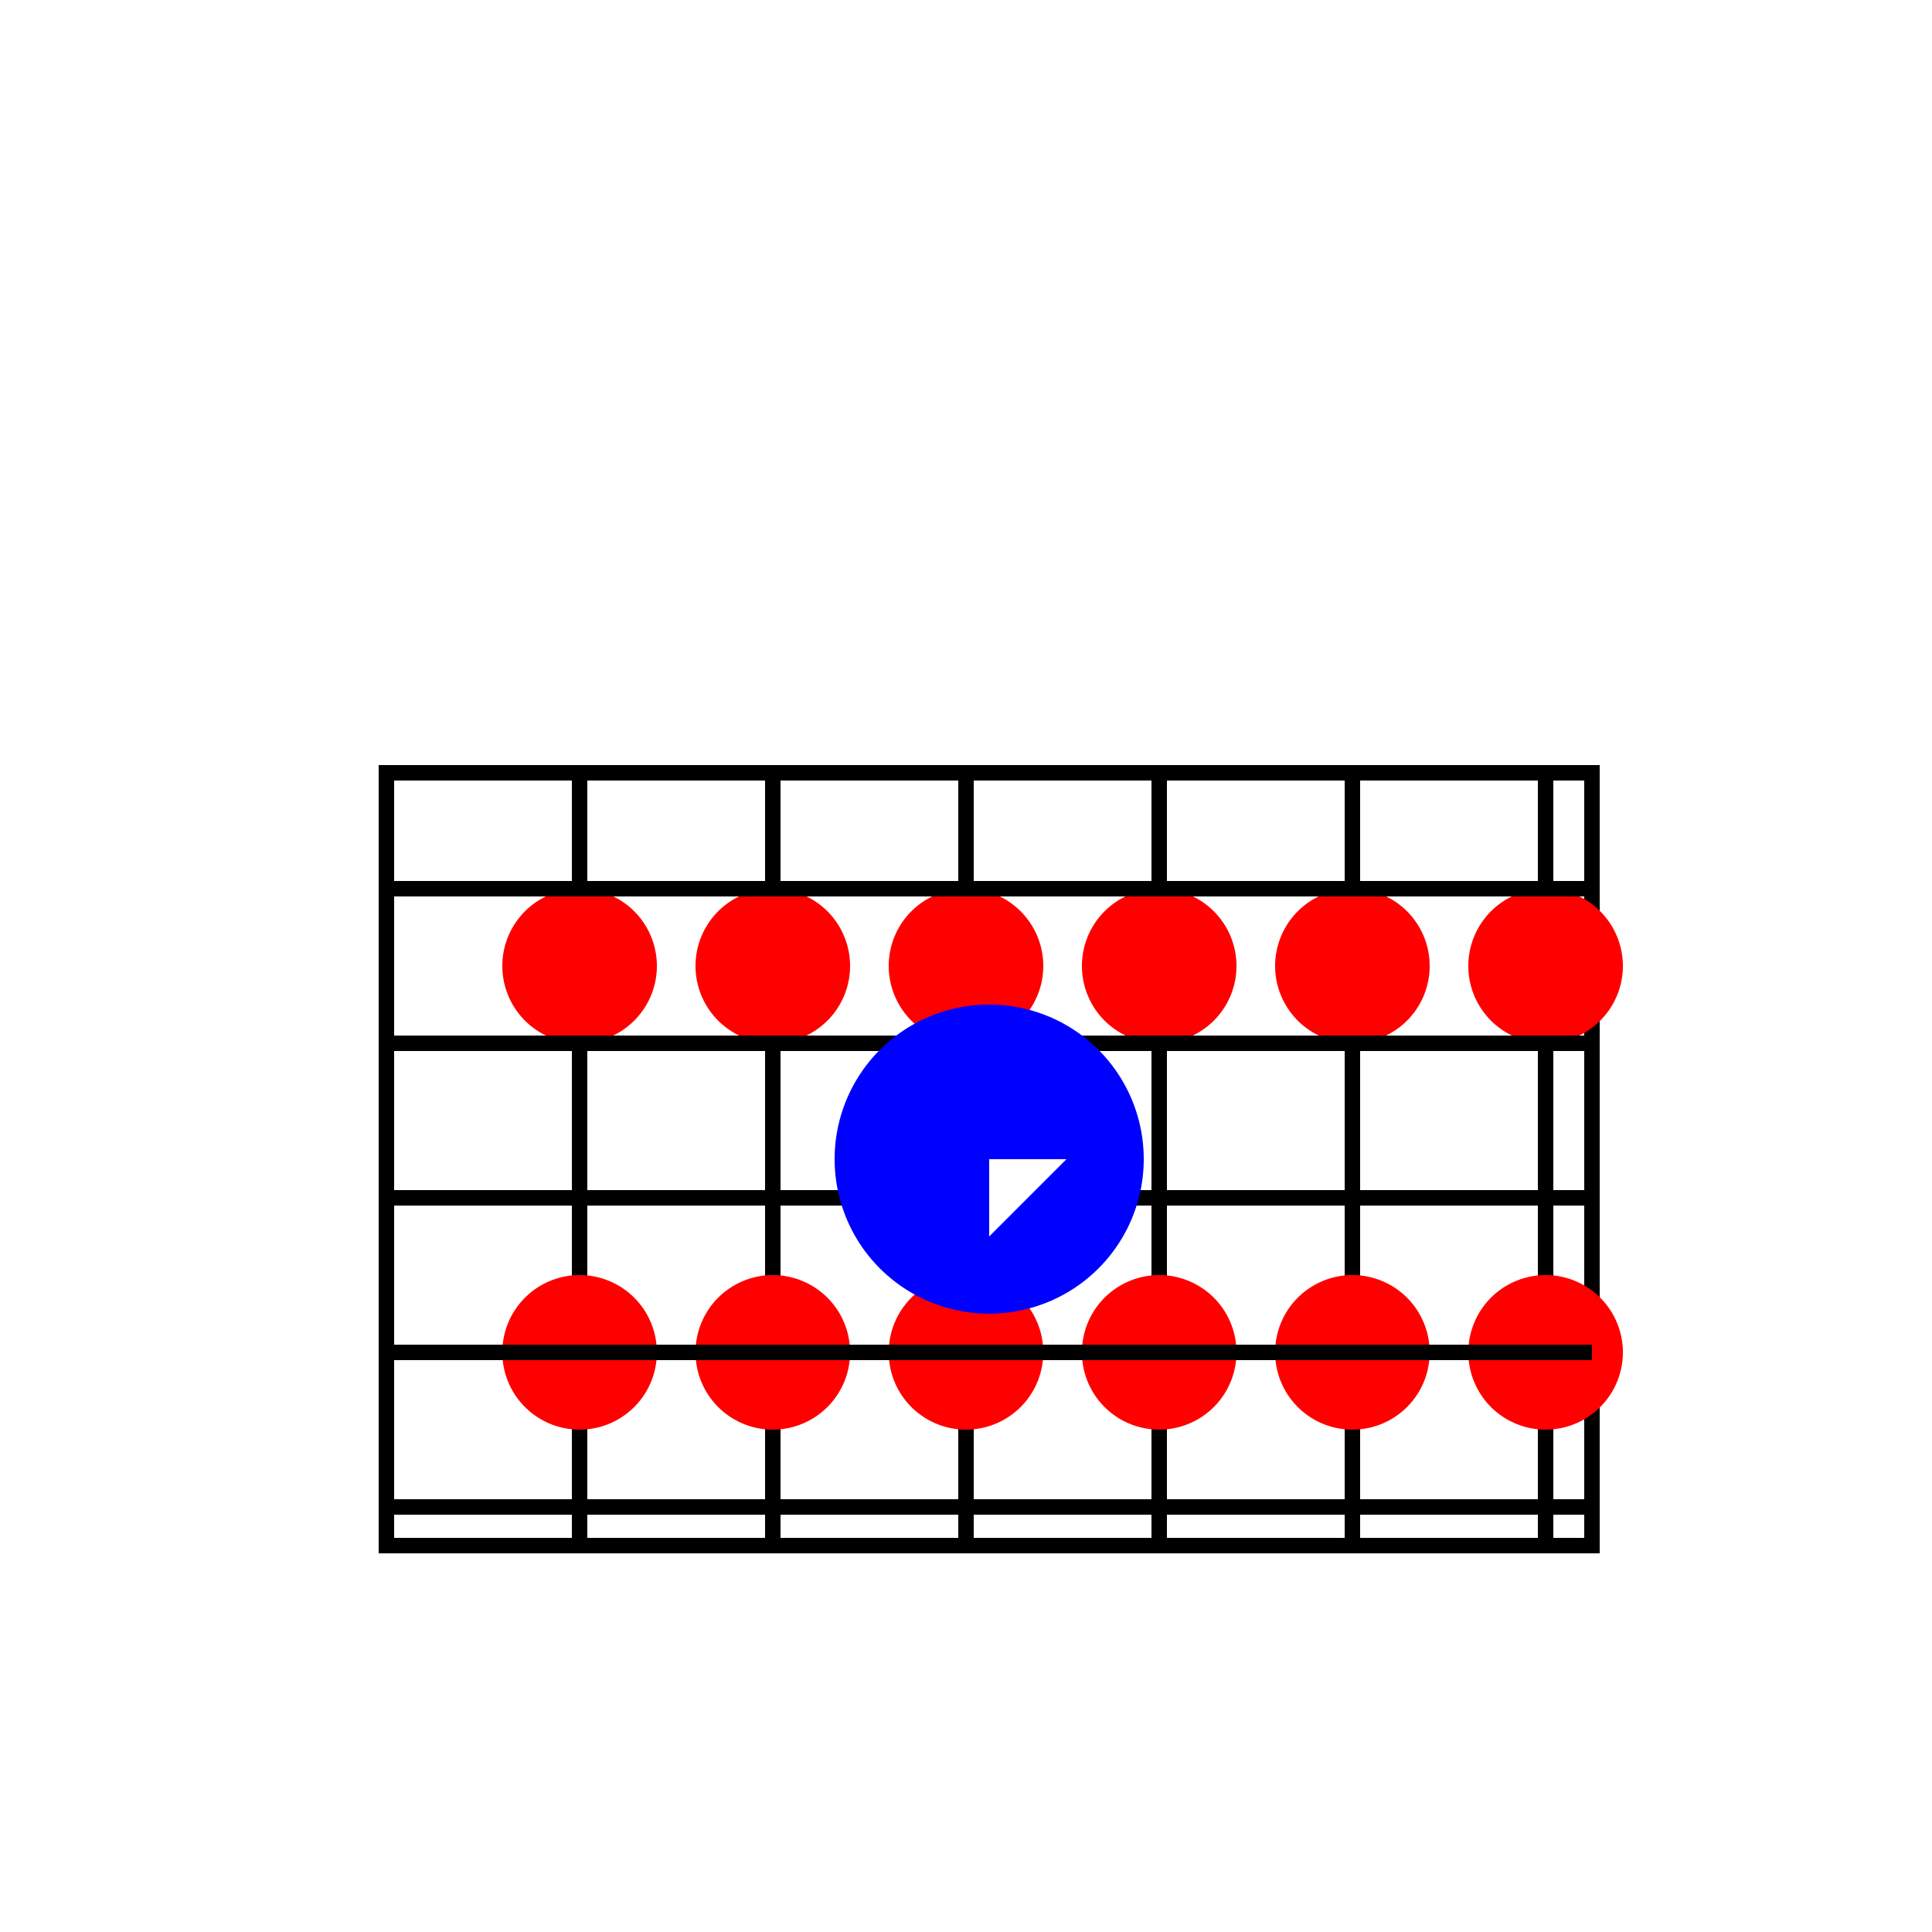
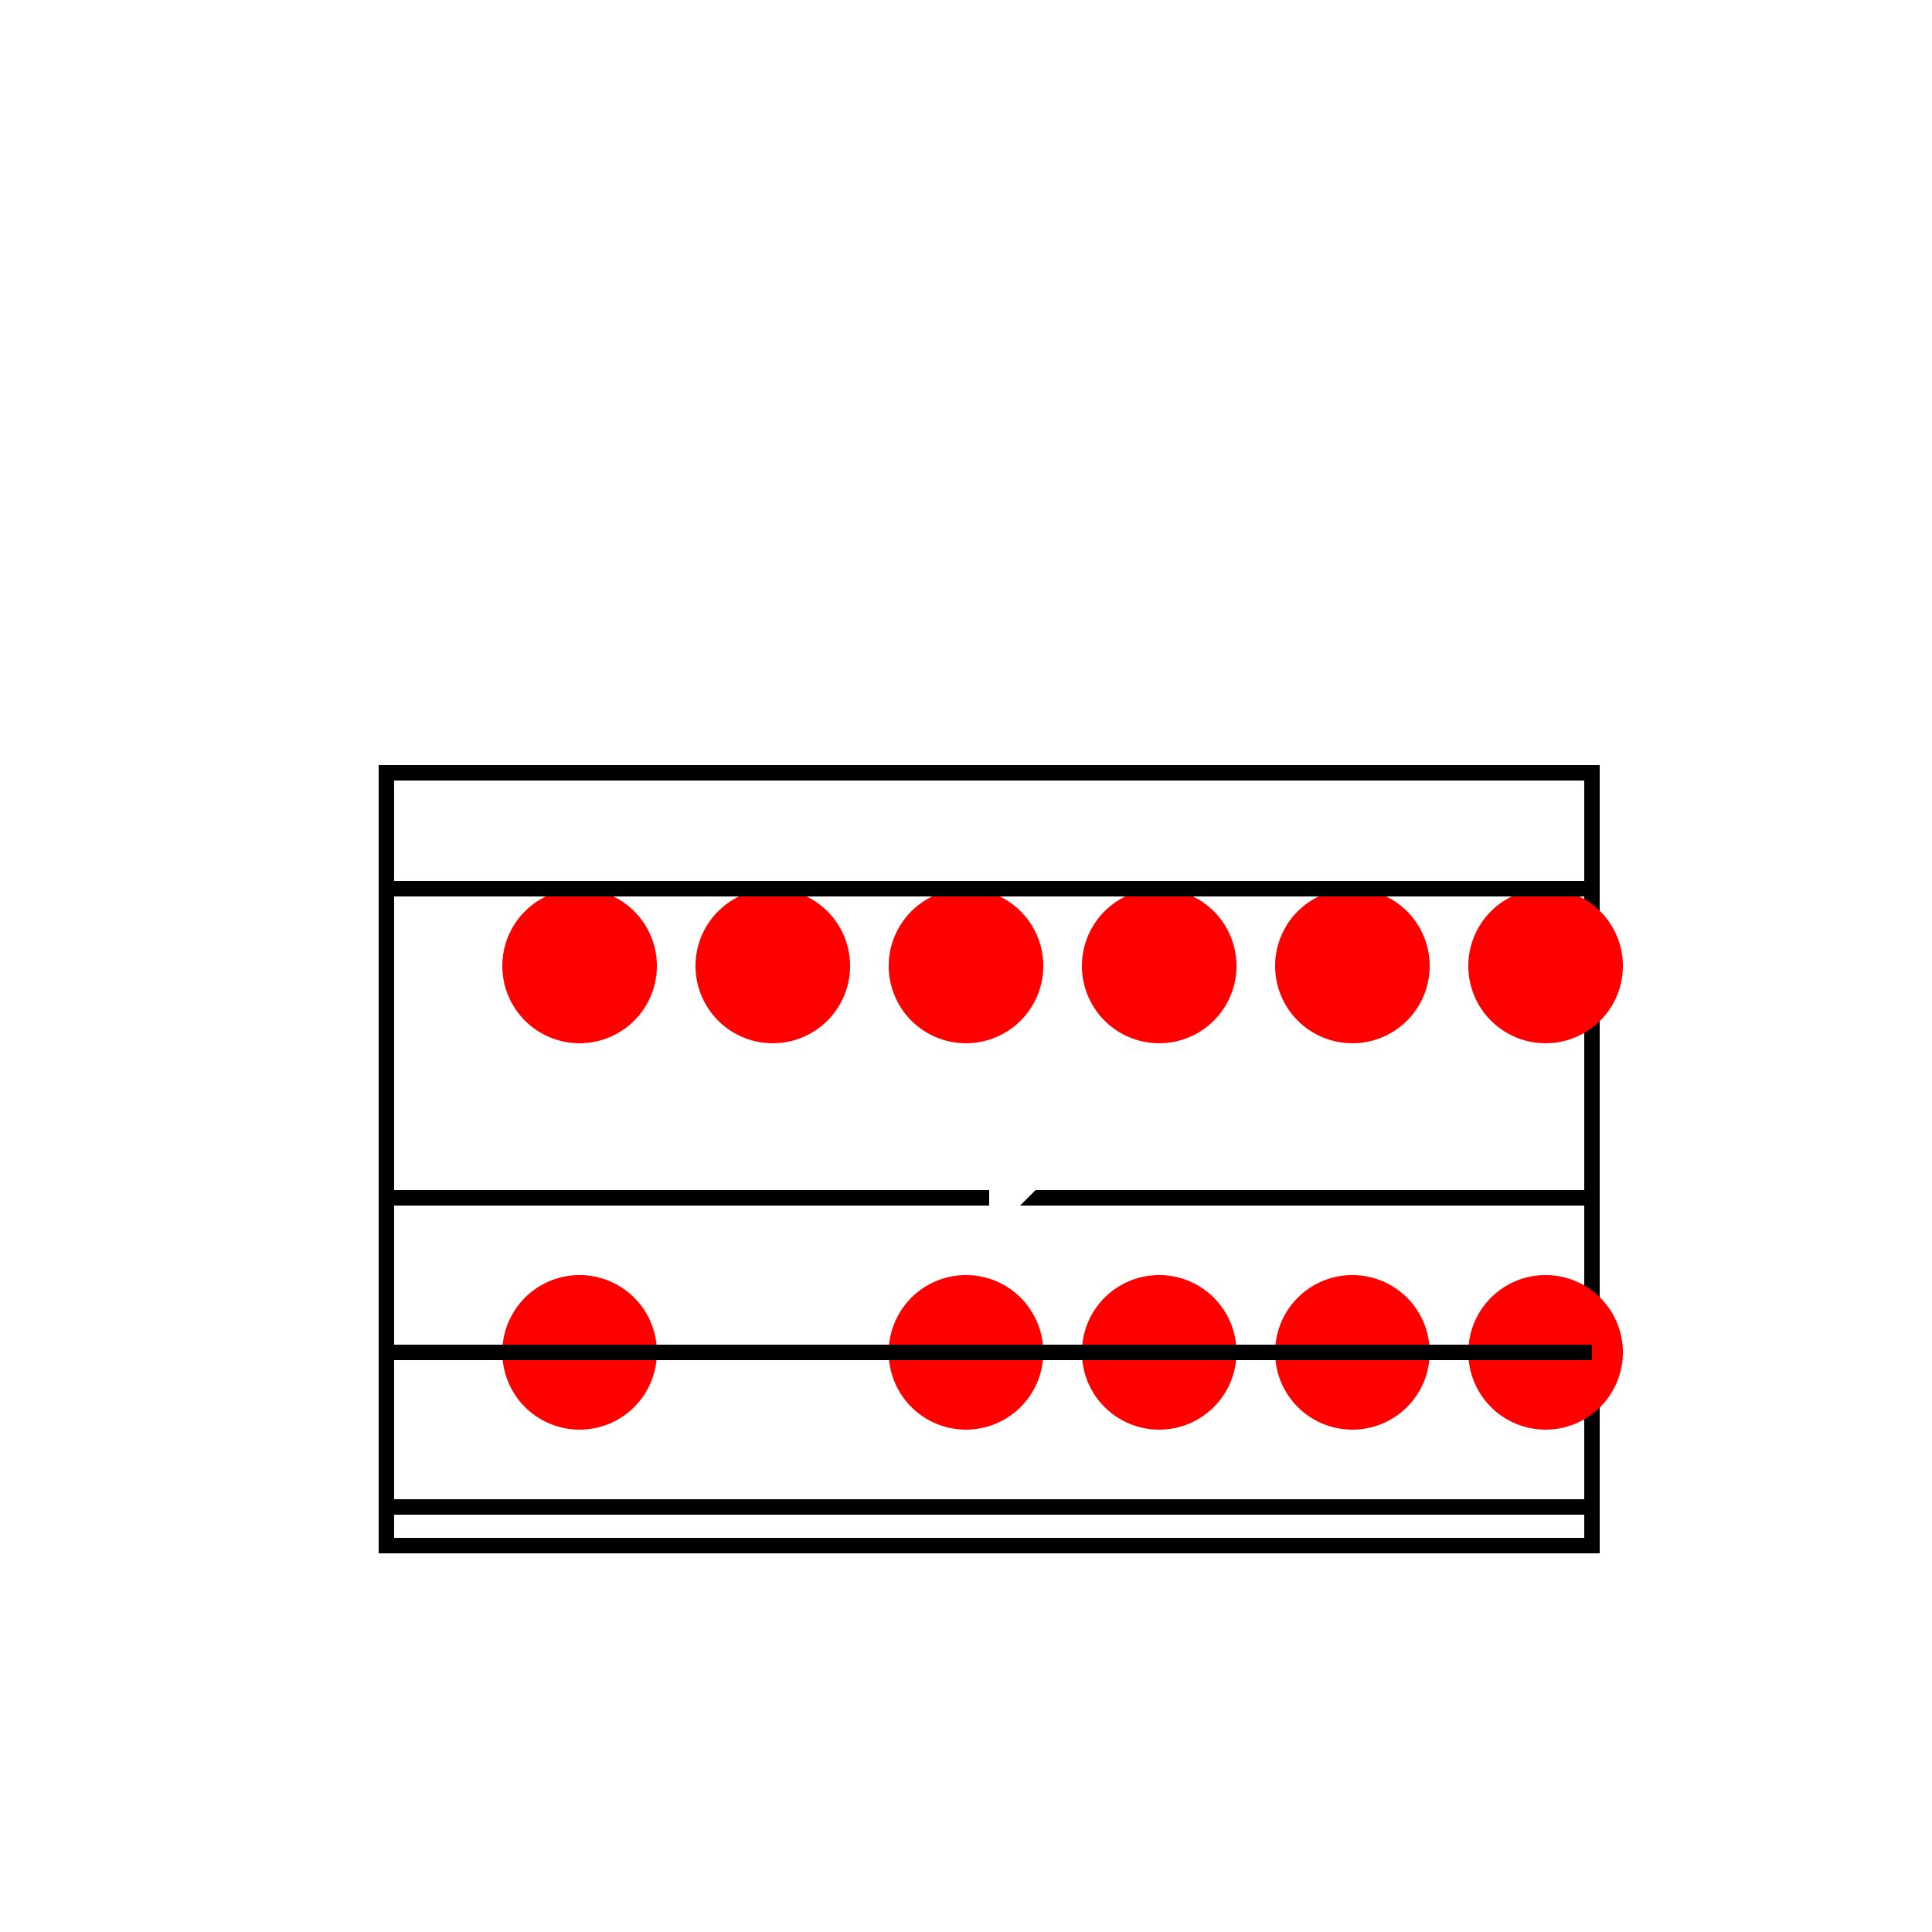
<svg xmlns="http://www.w3.org/2000/svg" width="500" height="500">
  <defs />
  <g>
-     <rect fill="#FFFFFF" stroke="none" x="0" y="0" width="512" height="512" />
    <path fill="none" stroke="#000000" paint-order="fill stroke markers" d=" M 100 200 L 100 400 L 412 400 L 412 200 Z" stroke-miterlimit="10" stroke-width="4" stroke-dasharray="" />
-     <path fill="none" stroke="#000000" paint-order="fill stroke markers" d=" M 150 200 L 150 400 M 200 200 L 200 400 M 250 200 L 250 400 M 300 200 L 300 400 M 350 200 L 350 400 M 400 200 L 400 400" stroke-miterlimit="10" stroke-width="4" stroke-dasharray="" />
    <path fill="#FF0000" stroke="none" paint-order="stroke fill markers" d=" M 170 250 A 20 20 0 1 1 170 249.98" />
    <path fill="#FF0000" stroke="none" paint-order="stroke fill markers" d=" M 170 350 A 20 20 0 1 1 170 349.98" />
    <path fill="#FF0000" stroke="none" paint-order="stroke fill markers" d=" M 220 250 A 20 20 0 1 1 220 249.98" />
-     <path fill="#FF0000" stroke="none" paint-order="stroke fill markers" d=" M 220 350 A 20 20 0 1 1 220 349.98" />
    <path fill="#FF0000" stroke="none" paint-order="stroke fill markers" d=" M 270 250 A 20 20 0 1 1 270 249.98" />
    <path fill="#FF0000" stroke="none" paint-order="stroke fill markers" d=" M 270 350 A 20 20 0 1 1 270 349.98" />
    <path fill="#FF0000" stroke="none" paint-order="stroke fill markers" d=" M 320 250 A 20 20 0 1 1 320 249.98" />
    <path fill="#FF0000" stroke="none" paint-order="stroke fill markers" d=" M 320 350 A 20 20 0 1 1 320 349.98" />
    <path fill="#FF0000" stroke="none" paint-order="stroke fill markers" d=" M 370 250 A 20 20 0 1 1 370 249.98" />
    <path fill="#FF0000" stroke="none" paint-order="stroke fill markers" d=" M 370 350 A 20 20 0 1 1 370 349.98" />
    <path fill="#FF0000" stroke="none" paint-order="stroke fill markers" d=" M 420 250 A 20 20 0 1 1 420 249.98" />
    <path fill="#FF0000" stroke="none" paint-order="stroke fill markers" d=" M 420 350 A 20 20 0 1 1 420 349.98" />
    <path fill="none" stroke="#000000" paint-order="fill stroke markers" d=" M 100 230 L 412 230" stroke-miterlimit="10" stroke-width="4" stroke-dasharray="" />
-     <path fill="none" stroke="#000000" paint-order="fill stroke markers" d=" M 100 270 L 412 270" stroke-miterlimit="10" stroke-width="4" stroke-dasharray="" />
    <path fill="none" stroke="#000000" paint-order="fill stroke markers" d=" M 100 310 L 412 310" stroke-miterlimit="10" stroke-width="4" stroke-dasharray="" />
    <path fill="none" stroke="#000000" paint-order="fill stroke markers" d=" M 100 350 L 412 350" stroke-miterlimit="10" stroke-width="4" stroke-dasharray="" />
    <path fill="none" stroke="#000000" paint-order="fill stroke markers" d=" M 100 390 L 412 390" stroke-miterlimit="10" stroke-width="4" stroke-dasharray="" />
-     <path fill="#0000FF" stroke="none" paint-order="stroke fill markers" d=" M 296 300 A 40 40 0 1 1 296 299.96" />
    <path fill="#FFFFFF" stroke="none" paint-order="stroke fill markers" d=" M 256 300 L 276 300 L 256 320 Z" />
  </g>
</svg>